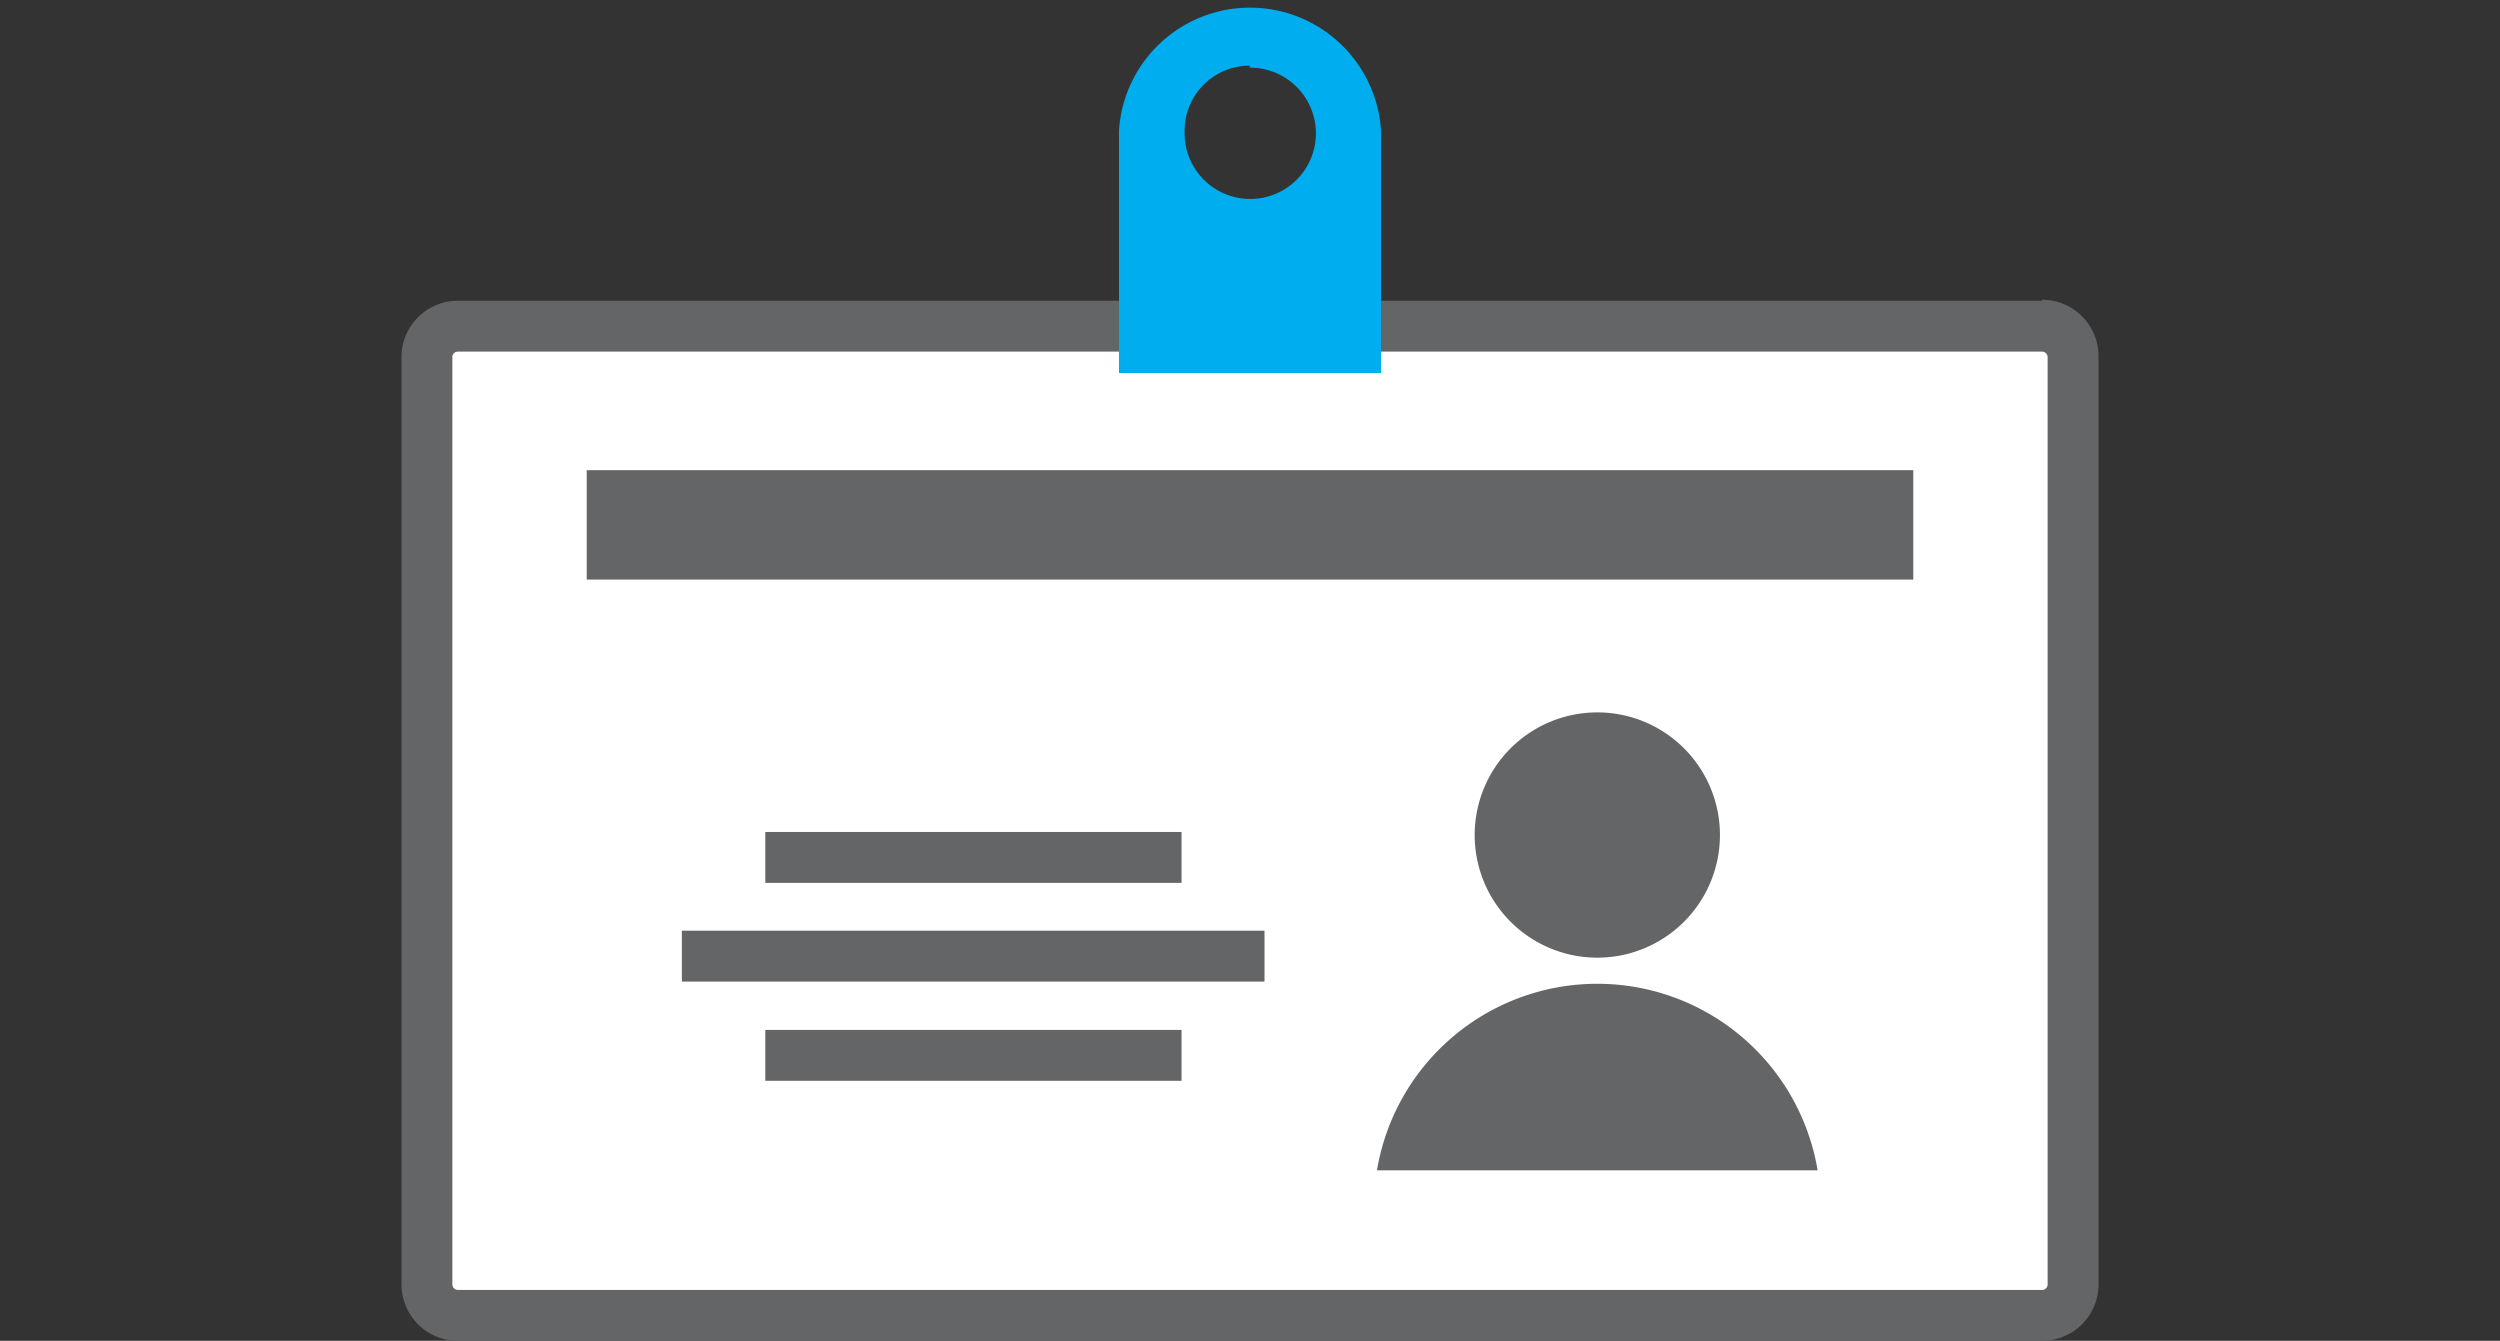
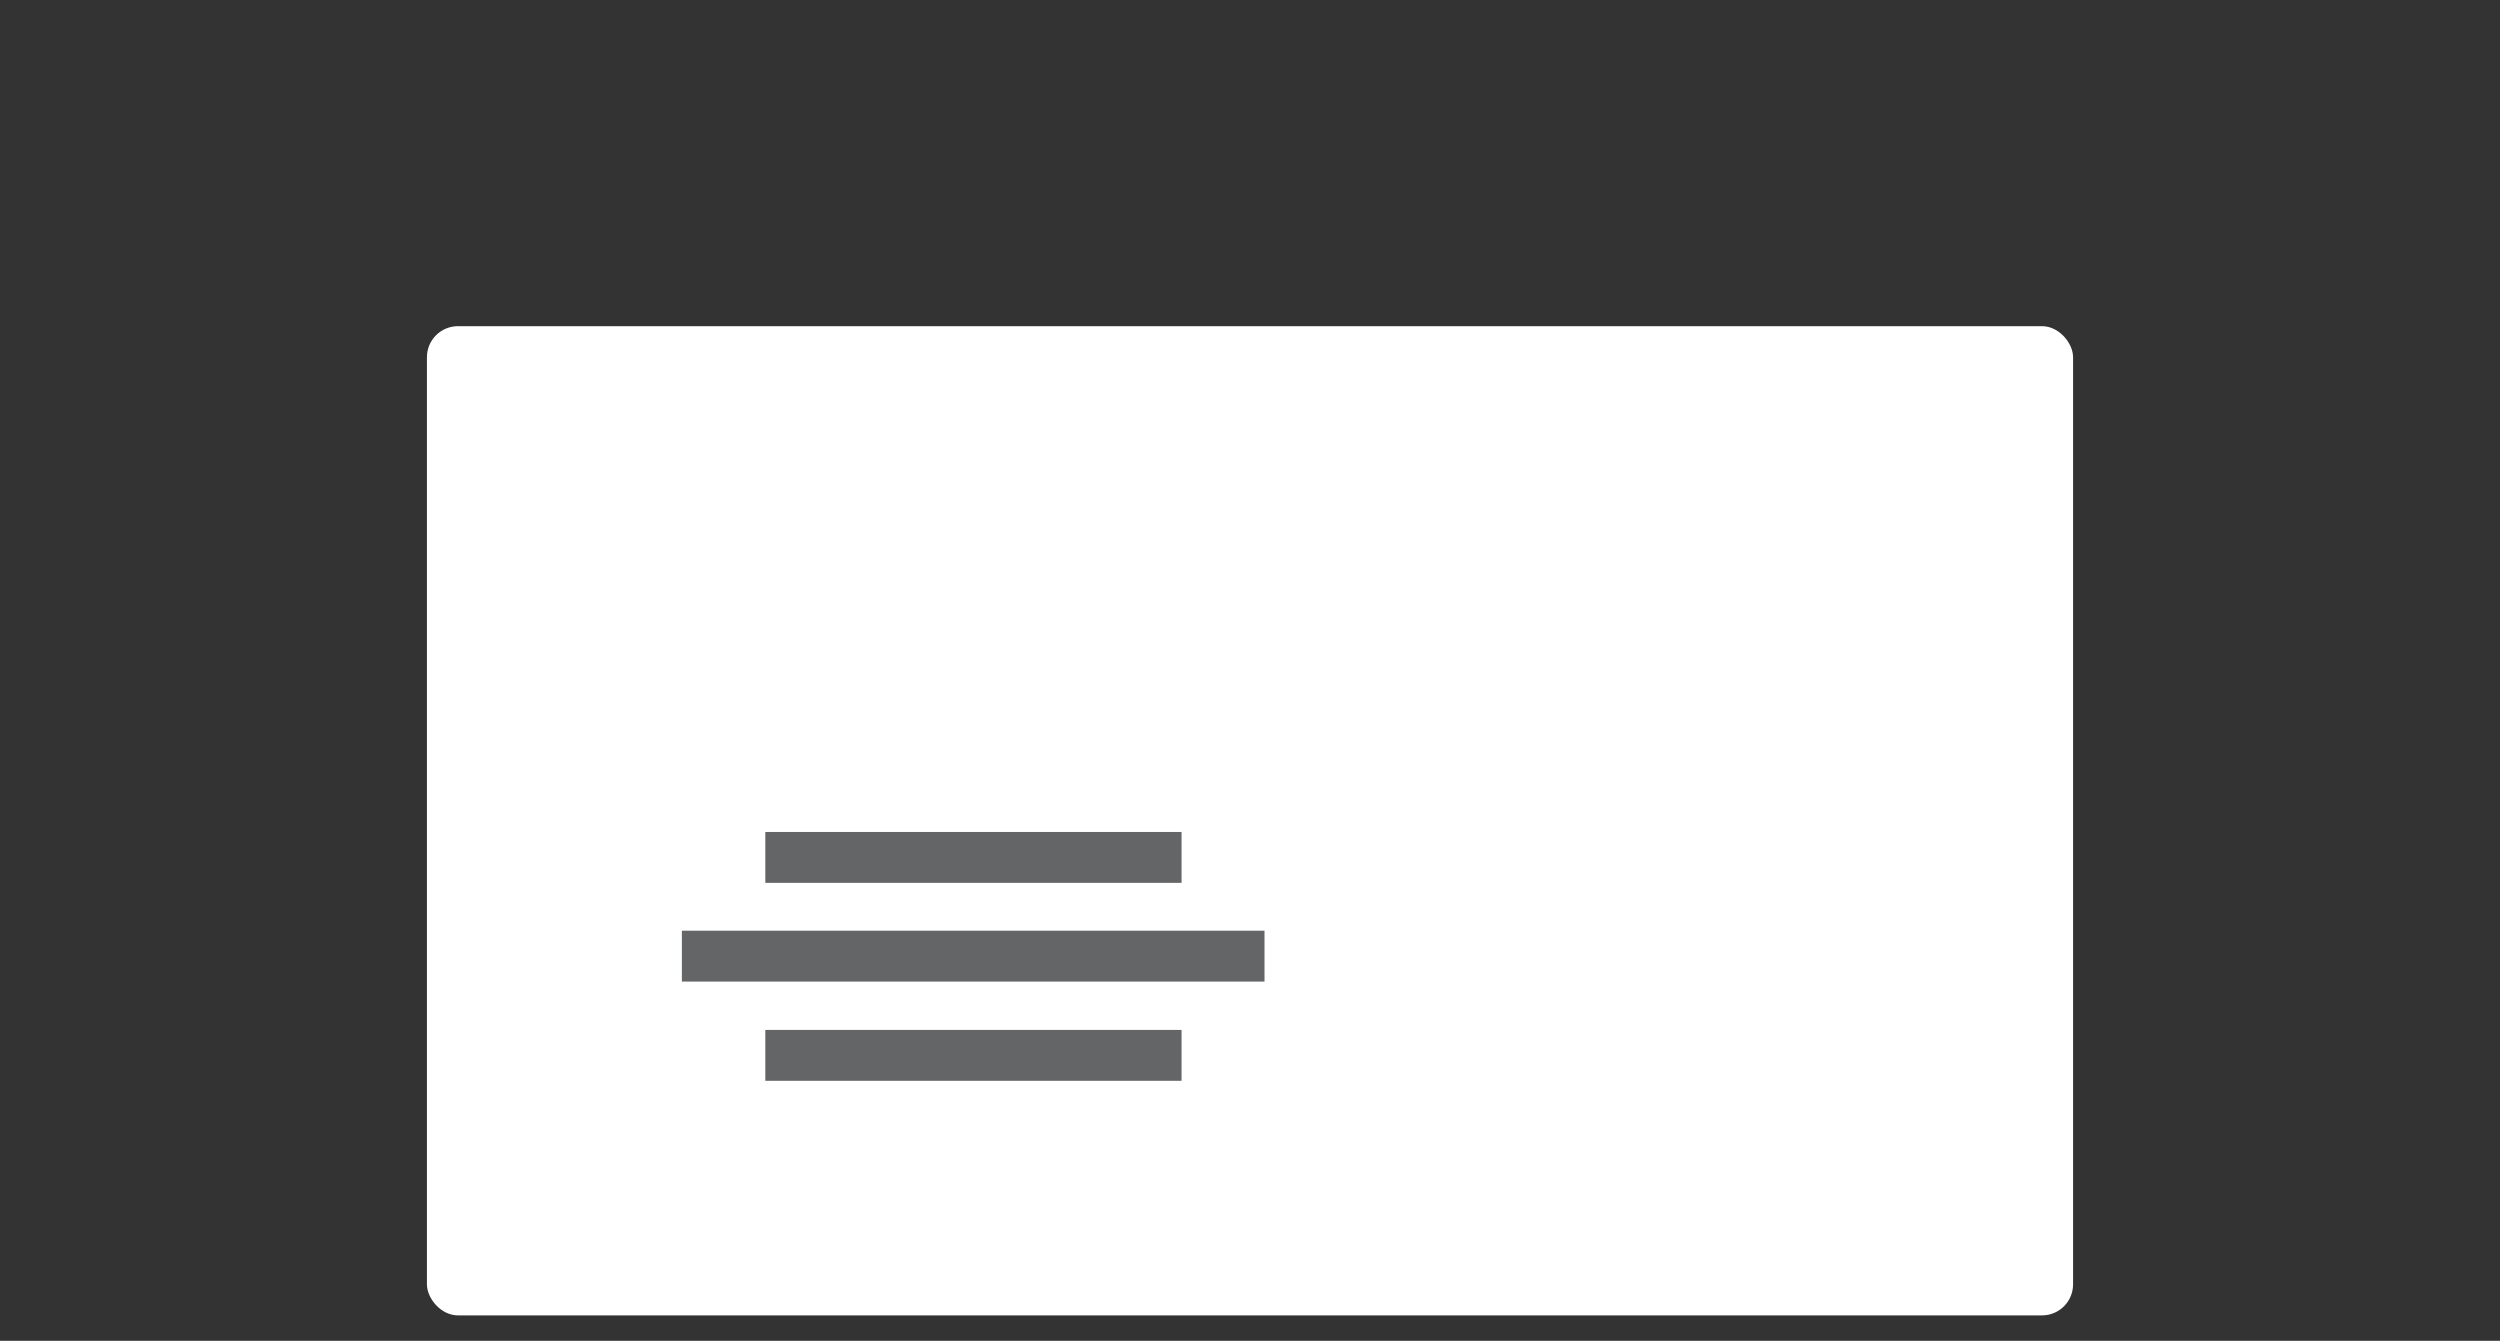
<svg xmlns="http://www.w3.org/2000/svg" id="Layer_1" data-name="Layer 1" viewBox="0 0 49.13 26.35">
  <rect x="0" y="0" width="49.13" height="26.35" fill="#333333" stroke="none" />
  <defs>
    <style>
      .cls-1 {
        fill: #fff;
      }

      .cls-2 {
        fill: #636567;
      }

      .cls-3 {
        fill: none;
        stroke: #636567;
        stroke-miterlimit: 10;
      }

      .cls-4 {
        fill: #00adee;
      }
    </style>
  </defs>
  <title>ic_Badge</title>
  <g>
    <g>
      <rect class="cls-1" x="8.39" y="6.41" width="32.35" height="19.44" rx="0.61" ry="0.61" />
-       <path class="cls-2" d="M40.13,6.91a.11.11,0,0,1,.11.11V25.24a.11.11,0,0,1-.11.11H9a.11.11,0,0,1-.11-.11V7A.11.11,0,0,1,9,6.91H40.13m0-1H9A1.11,1.11,0,0,0,7.89,7V25.24A1.11,1.11,0,0,0,9,26.35H40.13a1.11,1.11,0,0,0,1.11-1.11V7a1.11,1.11,0,0,0-1.11-1.11Z" />
    </g>
    <g>
      <line class="cls-3" x1="15.04" y1="16.85" x2="23.22" y2="16.85" />
      <line class="cls-3" x1="13.4" y1="18.79" x2="24.85" y2="18.79" />
      <line class="cls-3" x1="15.04" y1="20.74" x2="23.22" y2="20.74" />
    </g>
    <g>
-       <path class="cls-2" d="M33.8,16.45A2.41,2.41,0,1,1,31.39,14,2.41,2.41,0,0,1,33.8,16.45Z" />
-       <path class="cls-2" d="M35.72,23a4.39,4.39,0,0,0-8.66,0Z" />
-     </g>
-     <rect class="cls-2" x="11.53" y="9.24" width="26.07" height="2.15" />
-     <path class="cls-4" d="M27.14,7.33V2.57a2.58,2.58,0,0,0-5.15,0V7.33Zm-2.58-6a1.29,1.29,0,1,1-1.28,1.28A1.28,1.28,0,0,1,24.56,1.29Z" />
+       </g>
  </g>
</svg>